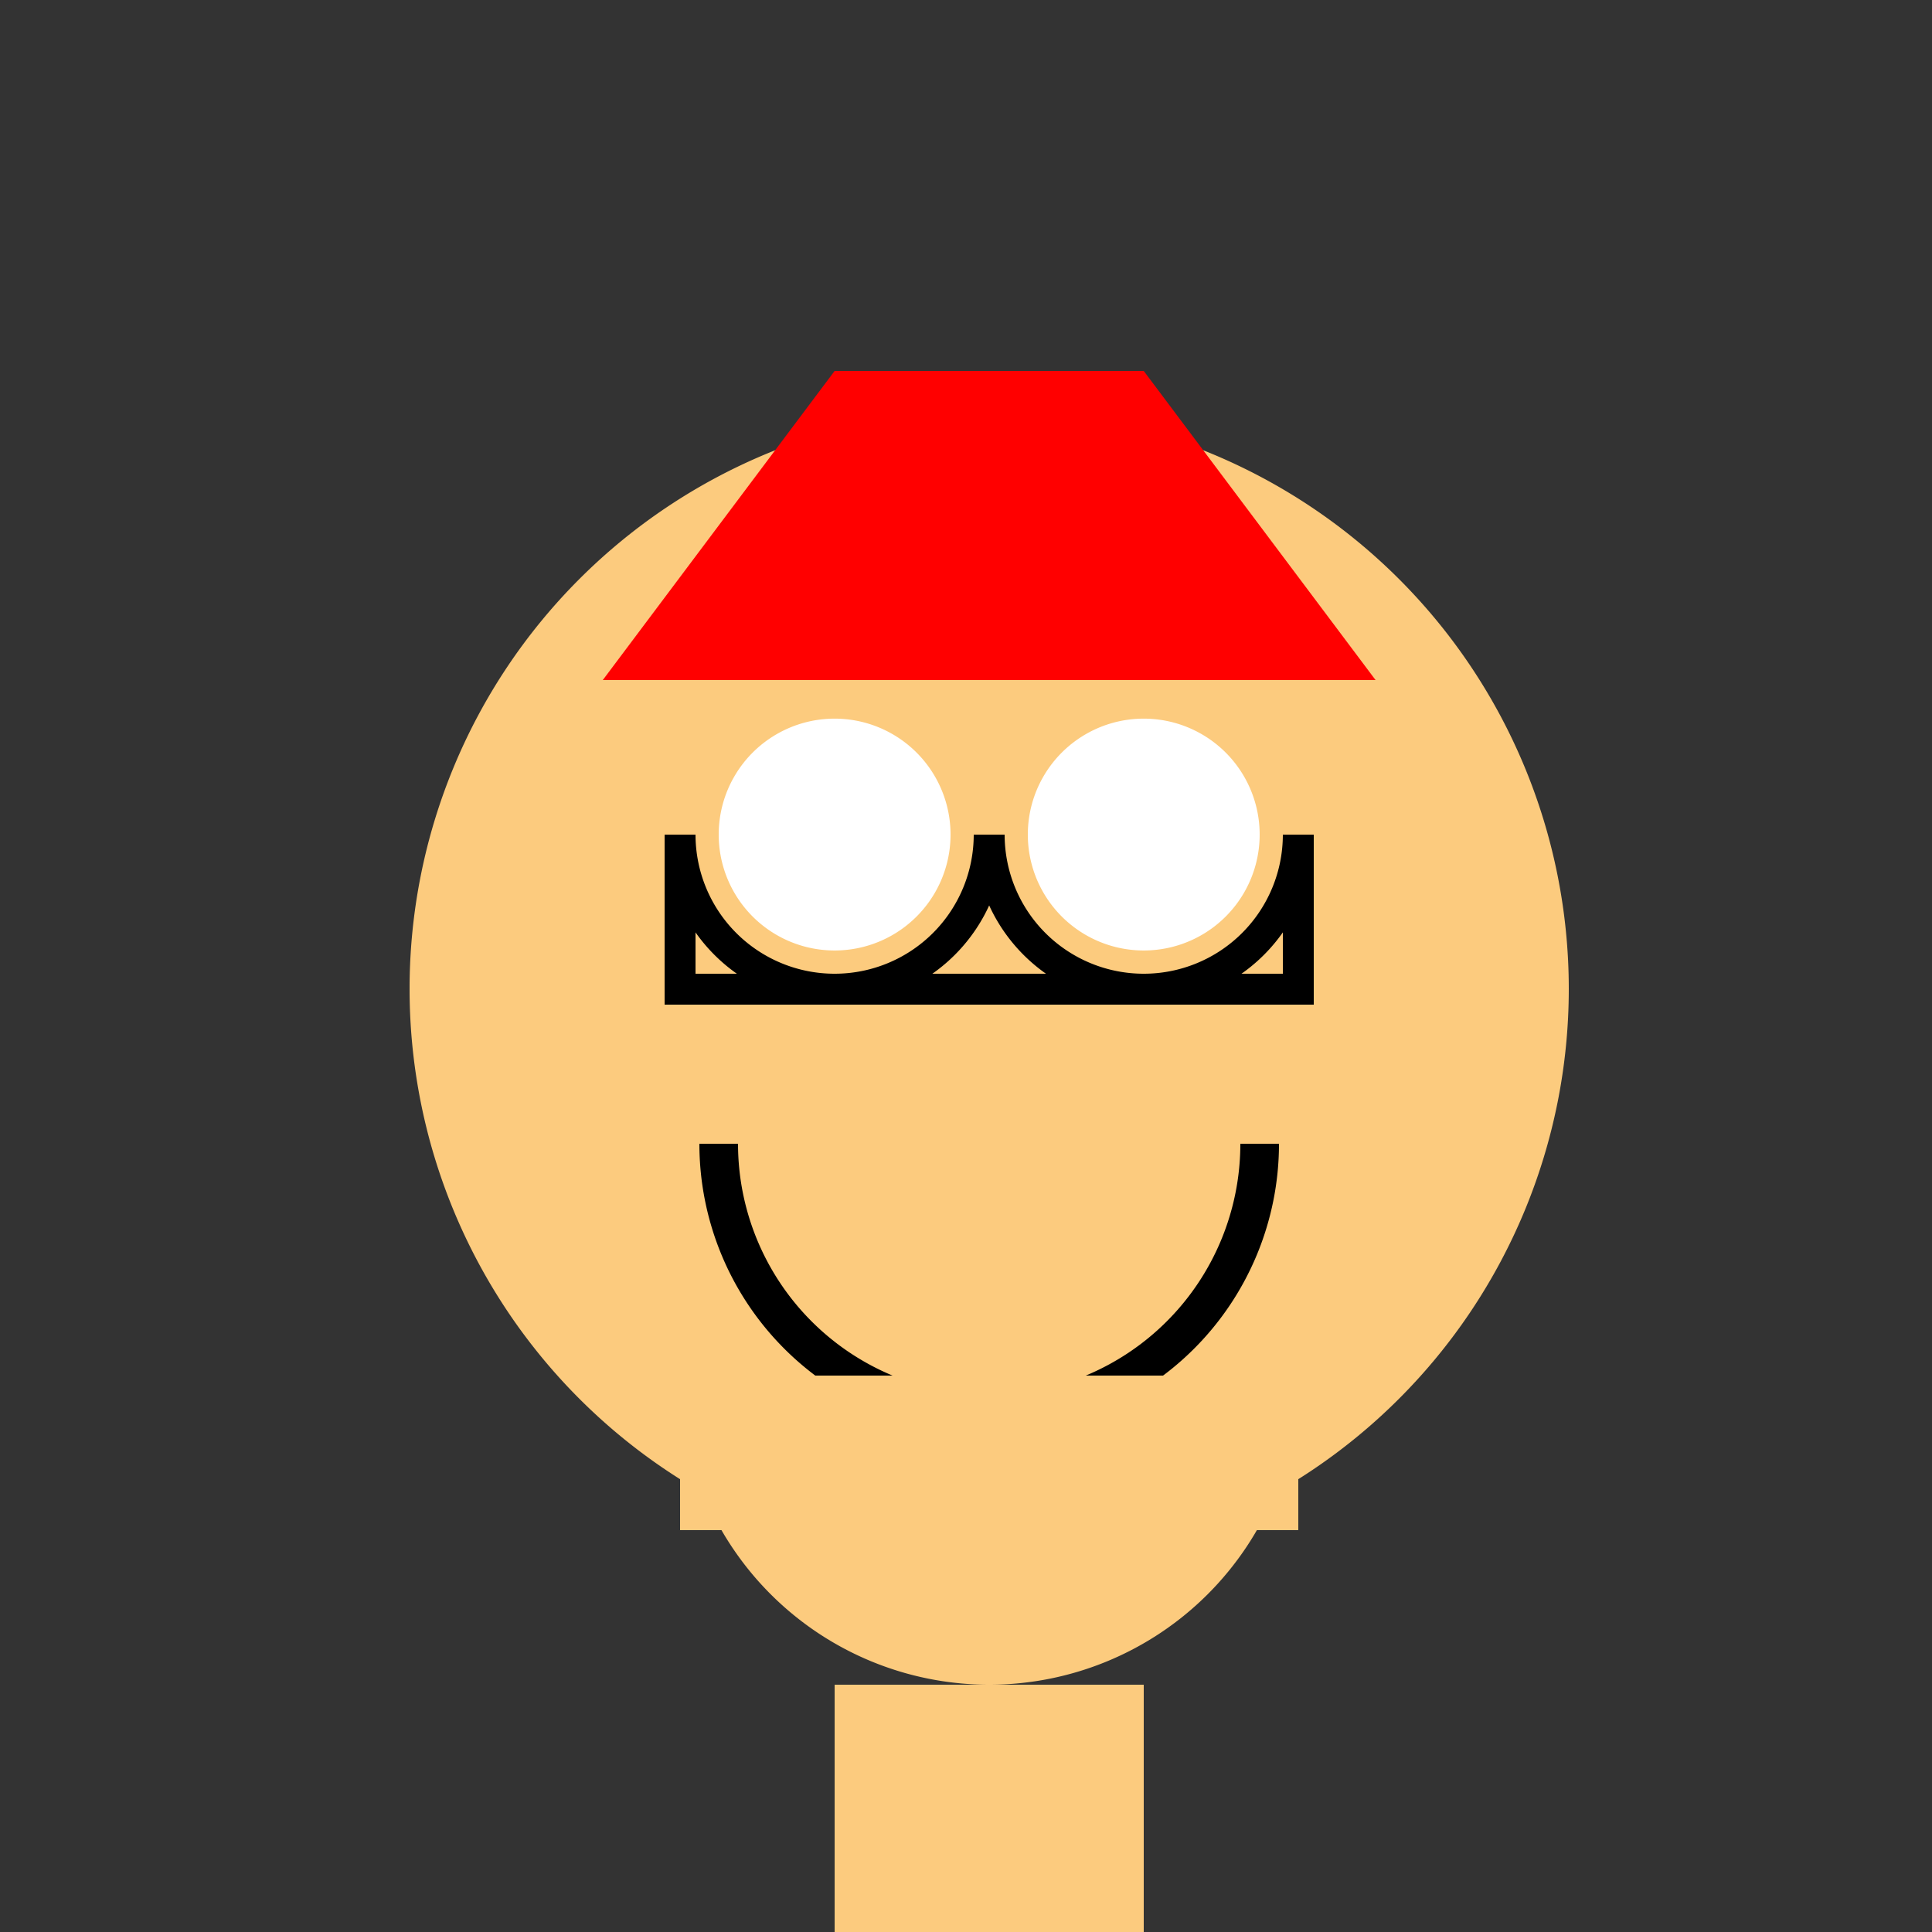
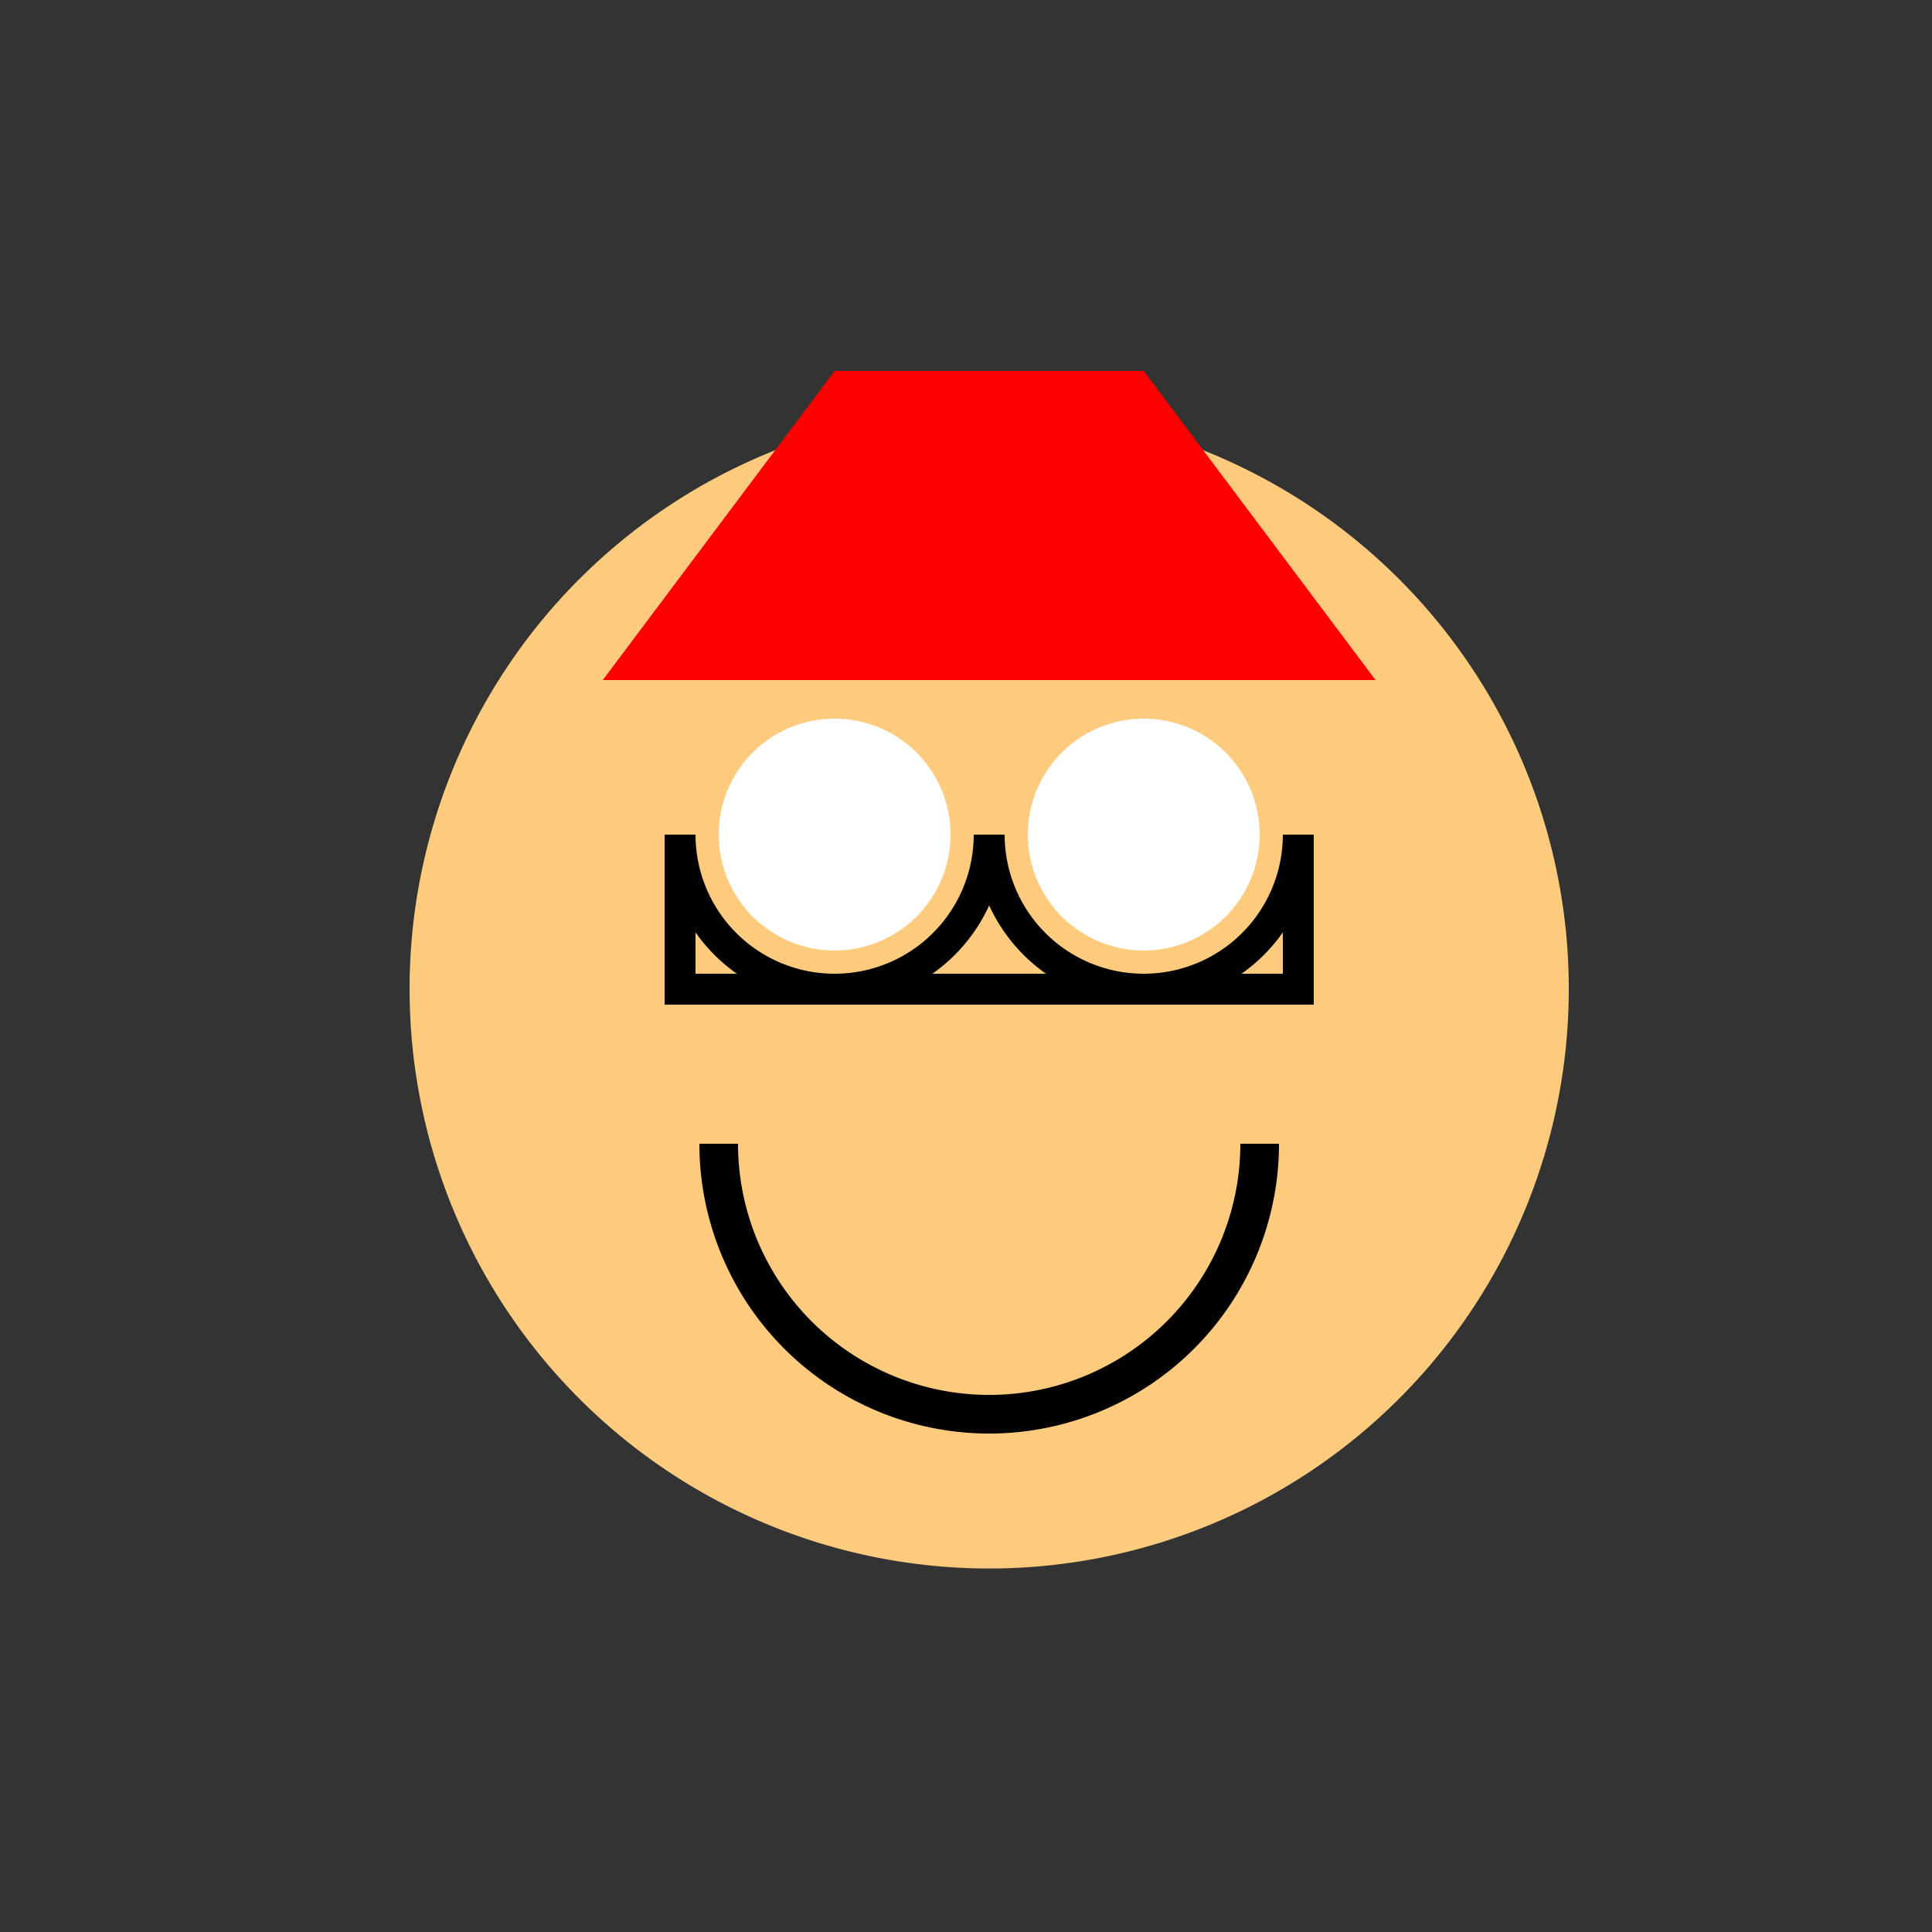
<svg xmlns="http://www.w3.org/2000/svg" width="500" height="500">
  <rect width="100%" height="100%" fill="#333333" stroke="none" />
  <defs />
  <g>
    <path fill="#FCCB7E" stroke="none" paint-order="stroke fill markers" d=" M 406 256 A 150 150 0 1 1 406 255.85" />
    <path fill="#FFFFFF" stroke="none" paint-order="stroke fill markers" d=" M 246 216 A 30 30 0 1 1 246 215.97" />
    <path fill="#FFFFFF" stroke="none" paint-order="stroke fill markers" d=" M 326 216 A 30 30 0 1 1 326 215.97" />
    <path fill="none" stroke="#000000" paint-order="fill stroke markers" d=" M 256 216 A 40 40 0 0 1 176 216" stroke-miterlimit="10" stroke-width="8" stroke-dasharray="" />
    <path fill="none" stroke="#000000" paint-order="fill stroke markers" d=" M 336 216 A 40 40 0 0 1 256 216" stroke-miterlimit="10" stroke-width="8" stroke-dasharray="" />
    <path fill="none" stroke="#000000" paint-order="fill stroke markers" d=" M 176 216 L 176 256 L 336 256 L 336 216" stroke-miterlimit="10" stroke-width="8" stroke-dasharray="" />
    <path fill="none" stroke="#000000" paint-order="fill stroke markers" d=" M 326 296 A 70 70 0 0 1 186 296" stroke-miterlimit="10" stroke-width="10" stroke-dasharray="" />
-     <path fill="#000000" stroke="none" paint-order="stroke fill markers" d=" M 256 106 L 186 176 L 326 176 Z" />
+     <path fill="#000000" stroke="none" paint-order="stroke fill markers" d=" M 256 106 L 326 176 Z" />
    <path fill="#FF0000" stroke="none" paint-order="stroke fill markers" d=" M 156 176 L 356 176 L 296 96 L 216 96 Z" />
-     <path fill="#FCCB7E" stroke="none" paint-order="stroke fill markers" d=" M 336 356 A 80 80 0 0 1 176 356" />
-     <rect fill="#FCCB7E" stroke="none" x="176" y="356" width="160" height="40" />
-     <rect fill="#FCCB7E" stroke="none" x="216" y="436" width="80" height="100" />
  </g>
</svg>